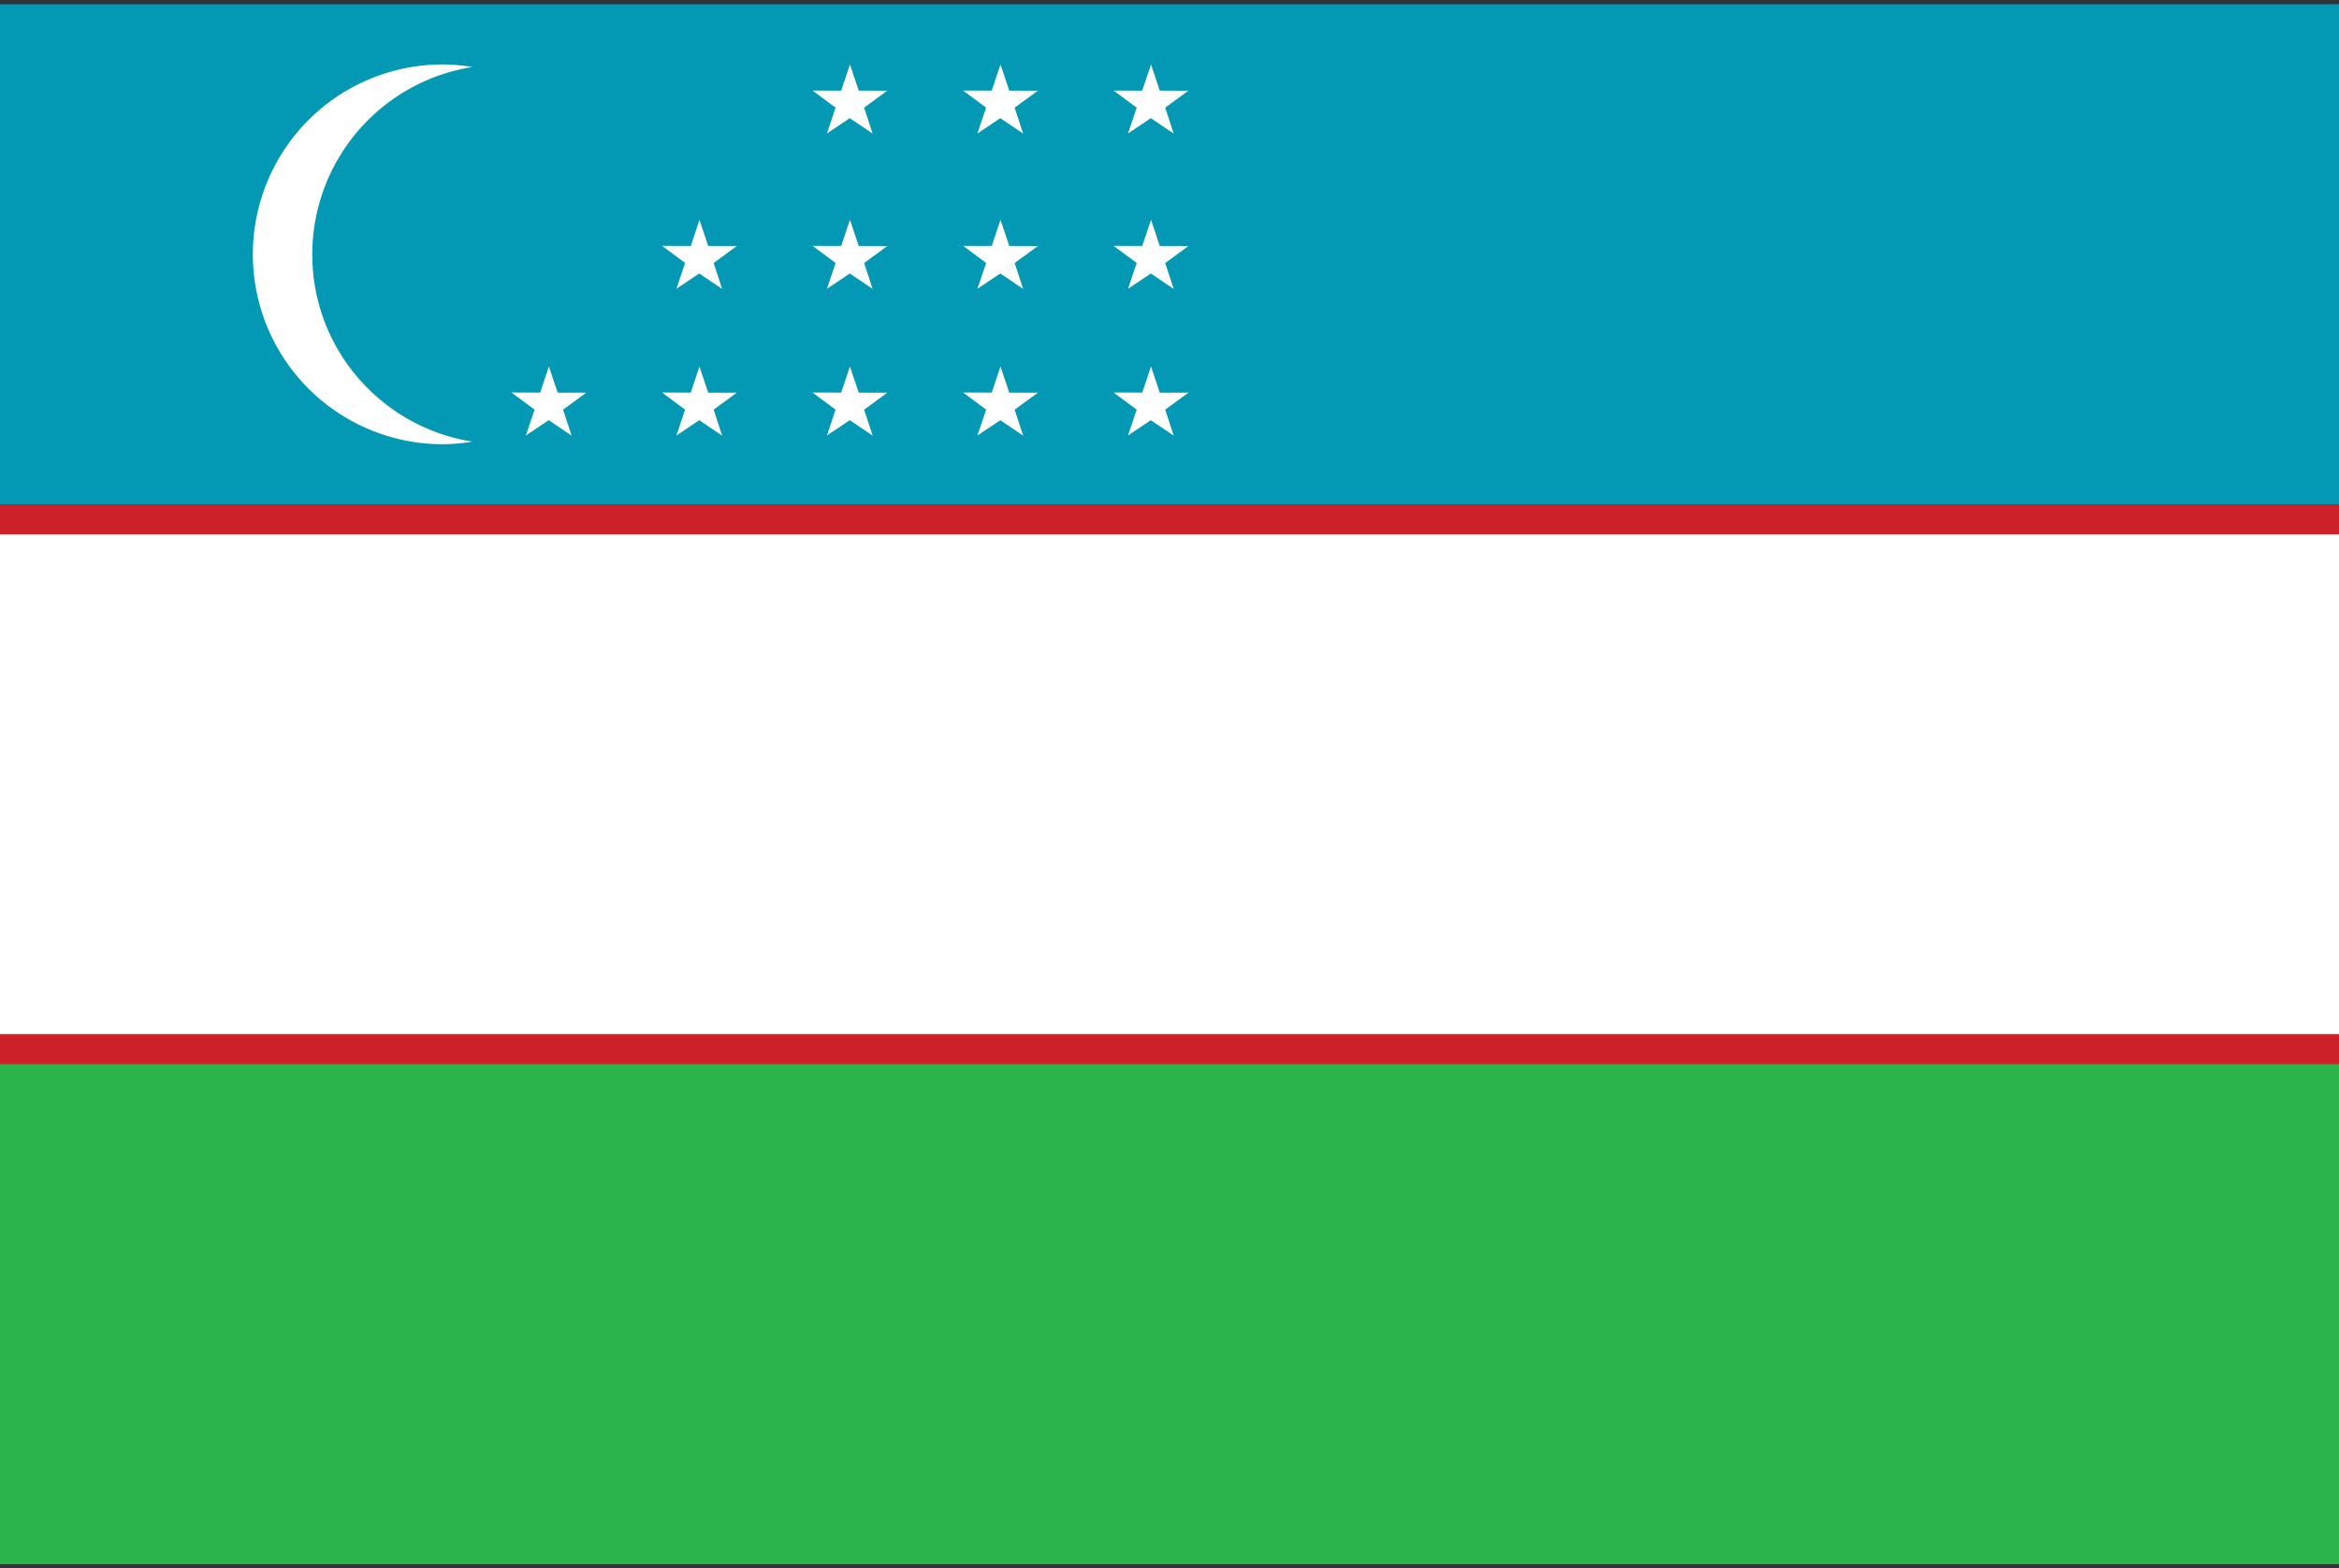
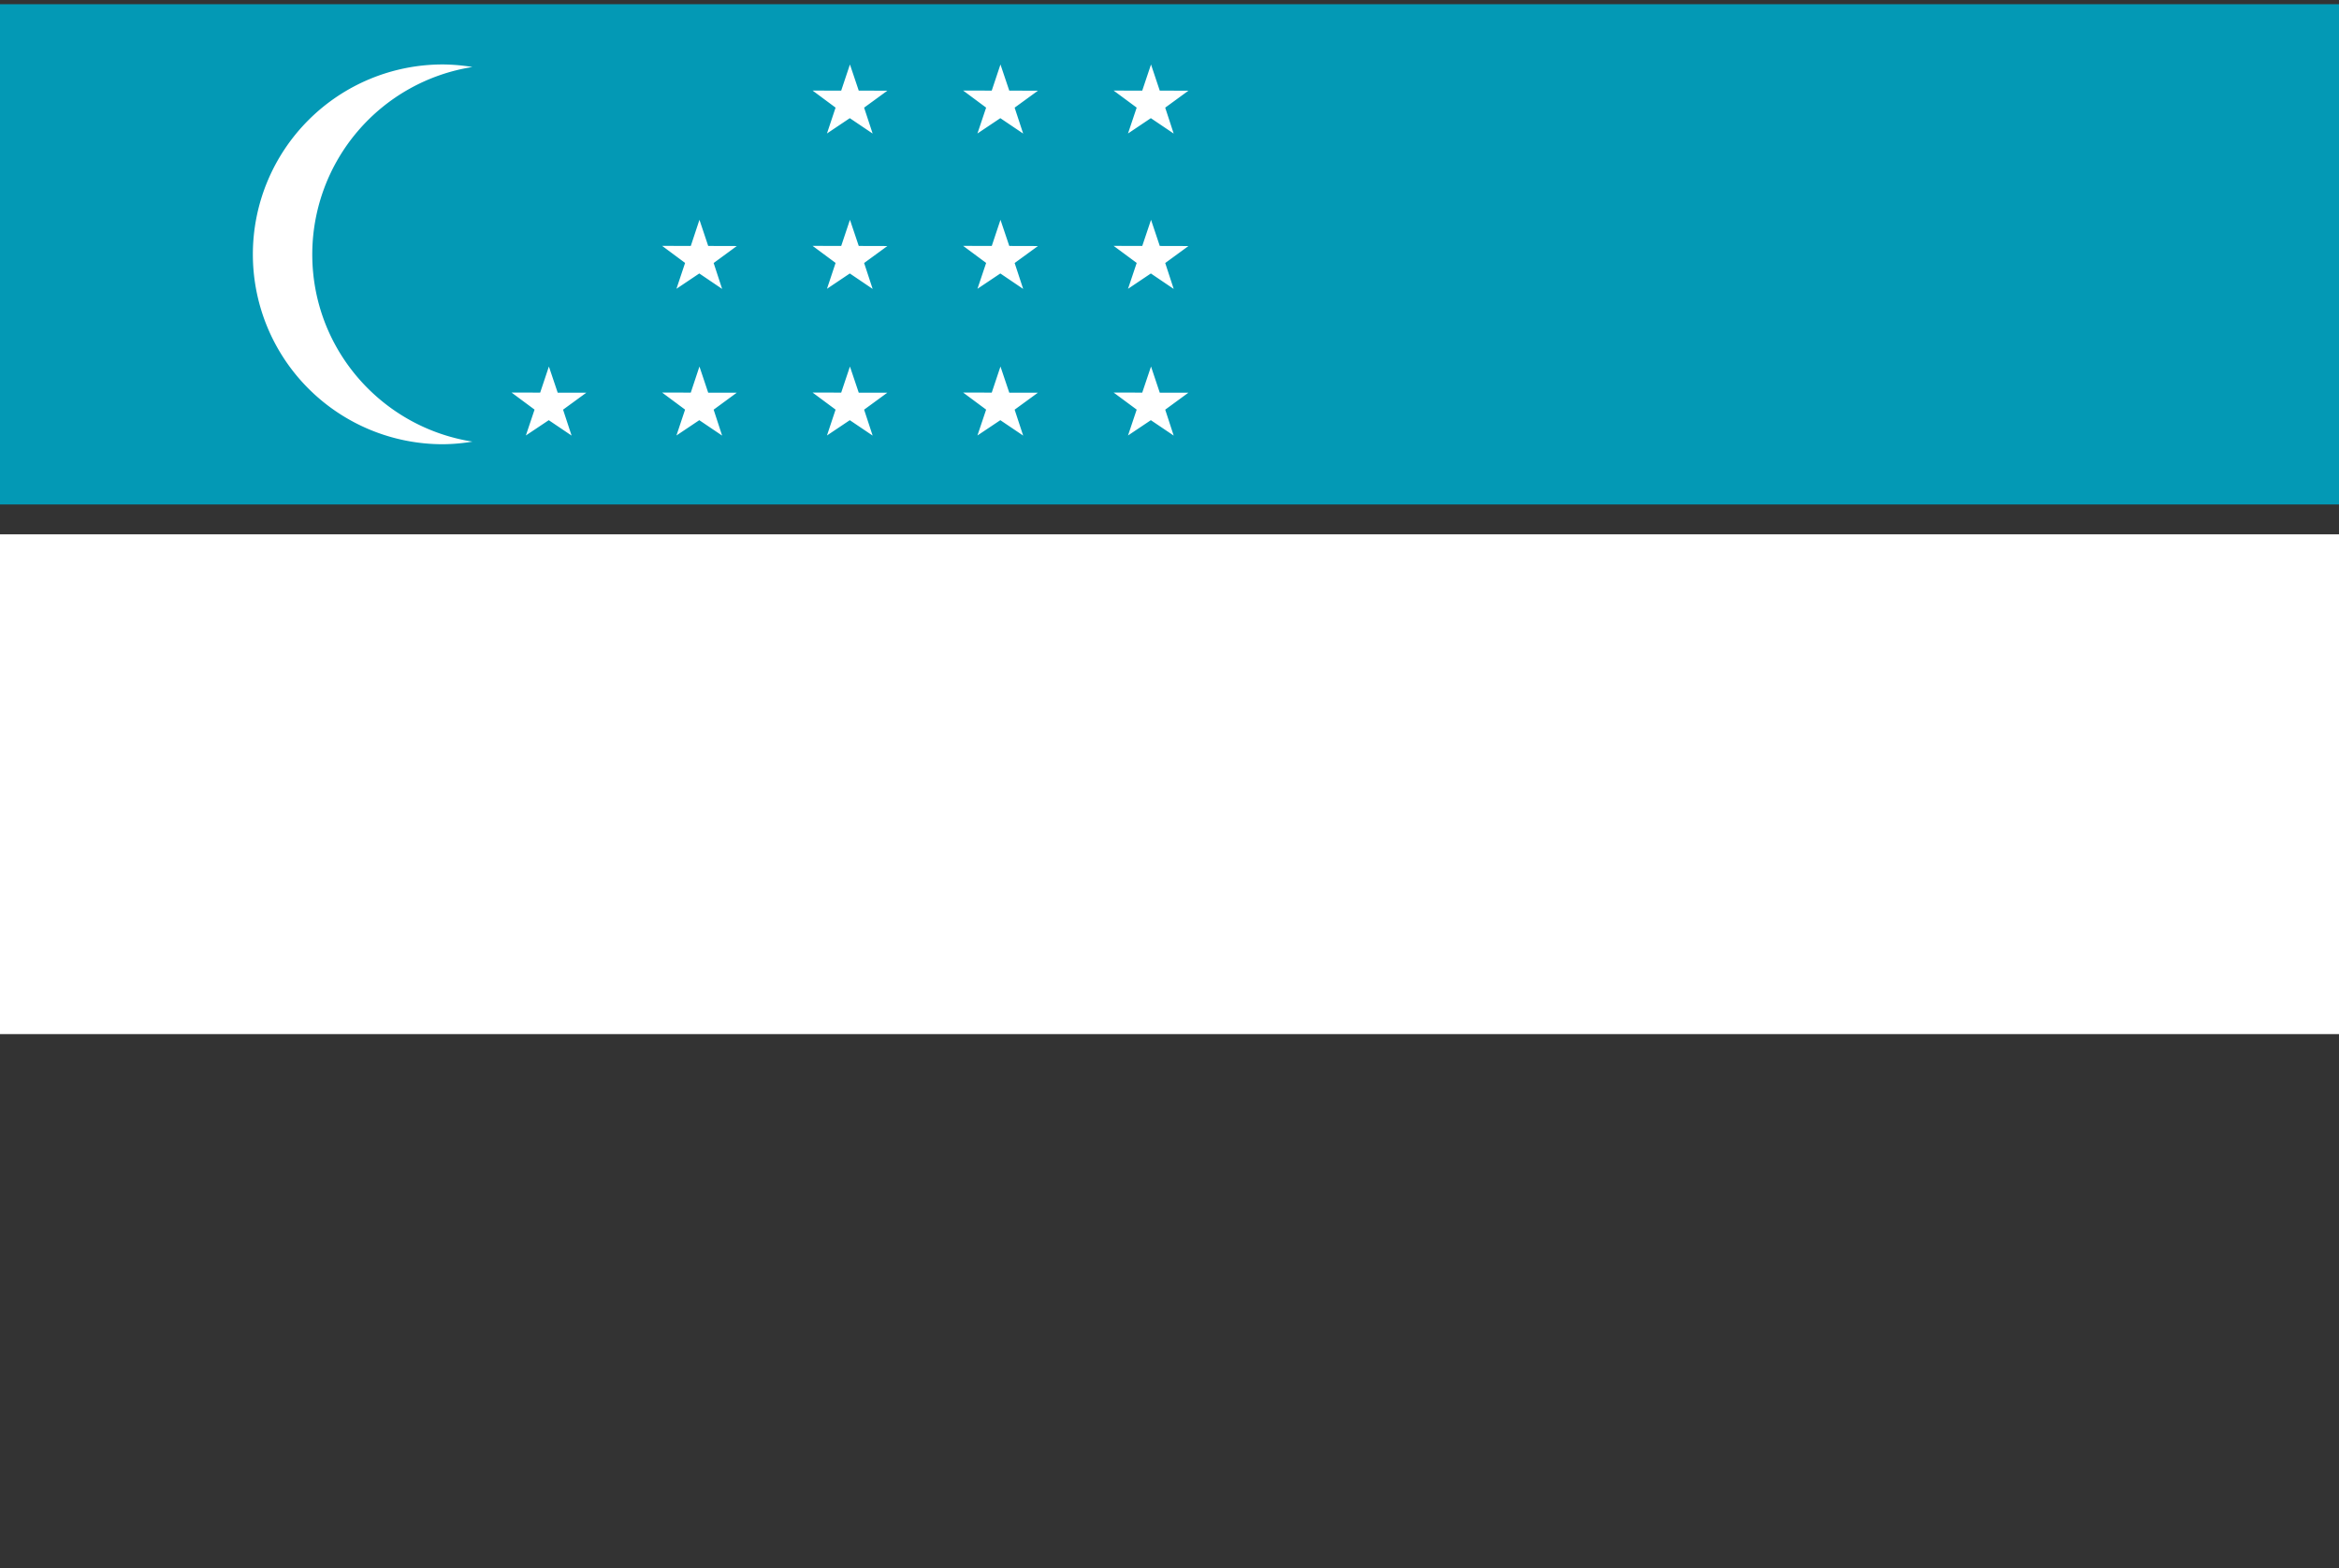
<svg xmlns="http://www.w3.org/2000/svg" width="85" height="57">
  <rect width="100%" height="100%" fill="#333333" stroke="none" />
  <path fill="#0399B5" d="M-.008.153h85.016v18.18H-.008z" />
-   <path fill="#2AB34B" d="M-.008 38.666h85.016v18.18H-.008z" />
-   <path fill="#CE2028" d="M-.008 18.334h85.016v1.084H-.008zm0 19.248h85.016v1.084H-.008z" />
  <path fill="#FFF" d="M-.008 19.418h85.016v18.164H-.008zm19.955-6.098.32.95h1.042l-.847.618.31.942-.83-.56-.832.556.316-.94-.836-.62 1.04.002m5.788-.948.318.95h1.04l-.842.618.308.942-.83-.56-.83.556.314-.94-.835-.62 1.042.002m5.784-.948.32.95h1.04l-.845.618.31.942-.83-.56-.83.556.313-.94-.836-.62 1.04.002m5.788-.948.32.95h1.042l-.847.618.31.942-.83-.56-.832.556.316-.94-.836-.62 1.04.002m5.788-.948.318.95h1.042l-.844.618.308.942-.83-.56-.83.556.315-.94-.838-.62 1.04.002m-16.091-6.28.318.95 1.04.003-.842.617.308.942-.83-.562-.83.557.314-.94-.835-.62 1.042.003m5.784-.95.32.95 1.04.003-.845.617.31.942-.83-.562-.83.557.313-.94-.836-.62 1.04.003m5.788-.95.32.95 1.042.003-.847.617.31.942-.83-.562-.832.557.316-.94-.836-.62 1.04.003m5.788-.95.318.95 1.042.003-.844.617.308.942-.83-.562-.83.557.315-.94-.838-.62 1.04.003M30.887 2.343l.32.95 1.04.003-.845.616.31.942-.83-.56-.83.557.313-.94-.836-.62 1.04.003m5.788-.951.32.95 1.042.003-.847.616.31.942-.83-.56-.832.557.316-.94L35 3.29l1.04.003m5.788-.95.318.95 1.042.003-.844.616.308.942-.83-.56-.83.557.315-.94-.838-.62 1.04.003M11.348 9.245a6.897 6.897 0 0 1 5.82-6.81 6.957 6.957 0 0 0-1.078-.093 6.901 6.901 0 1 0 0 13.802 6.72 6.72 0 0 0 1.078-.095c-3.297-.518-5.82-3.363-5.82-6.805z" />
</svg>